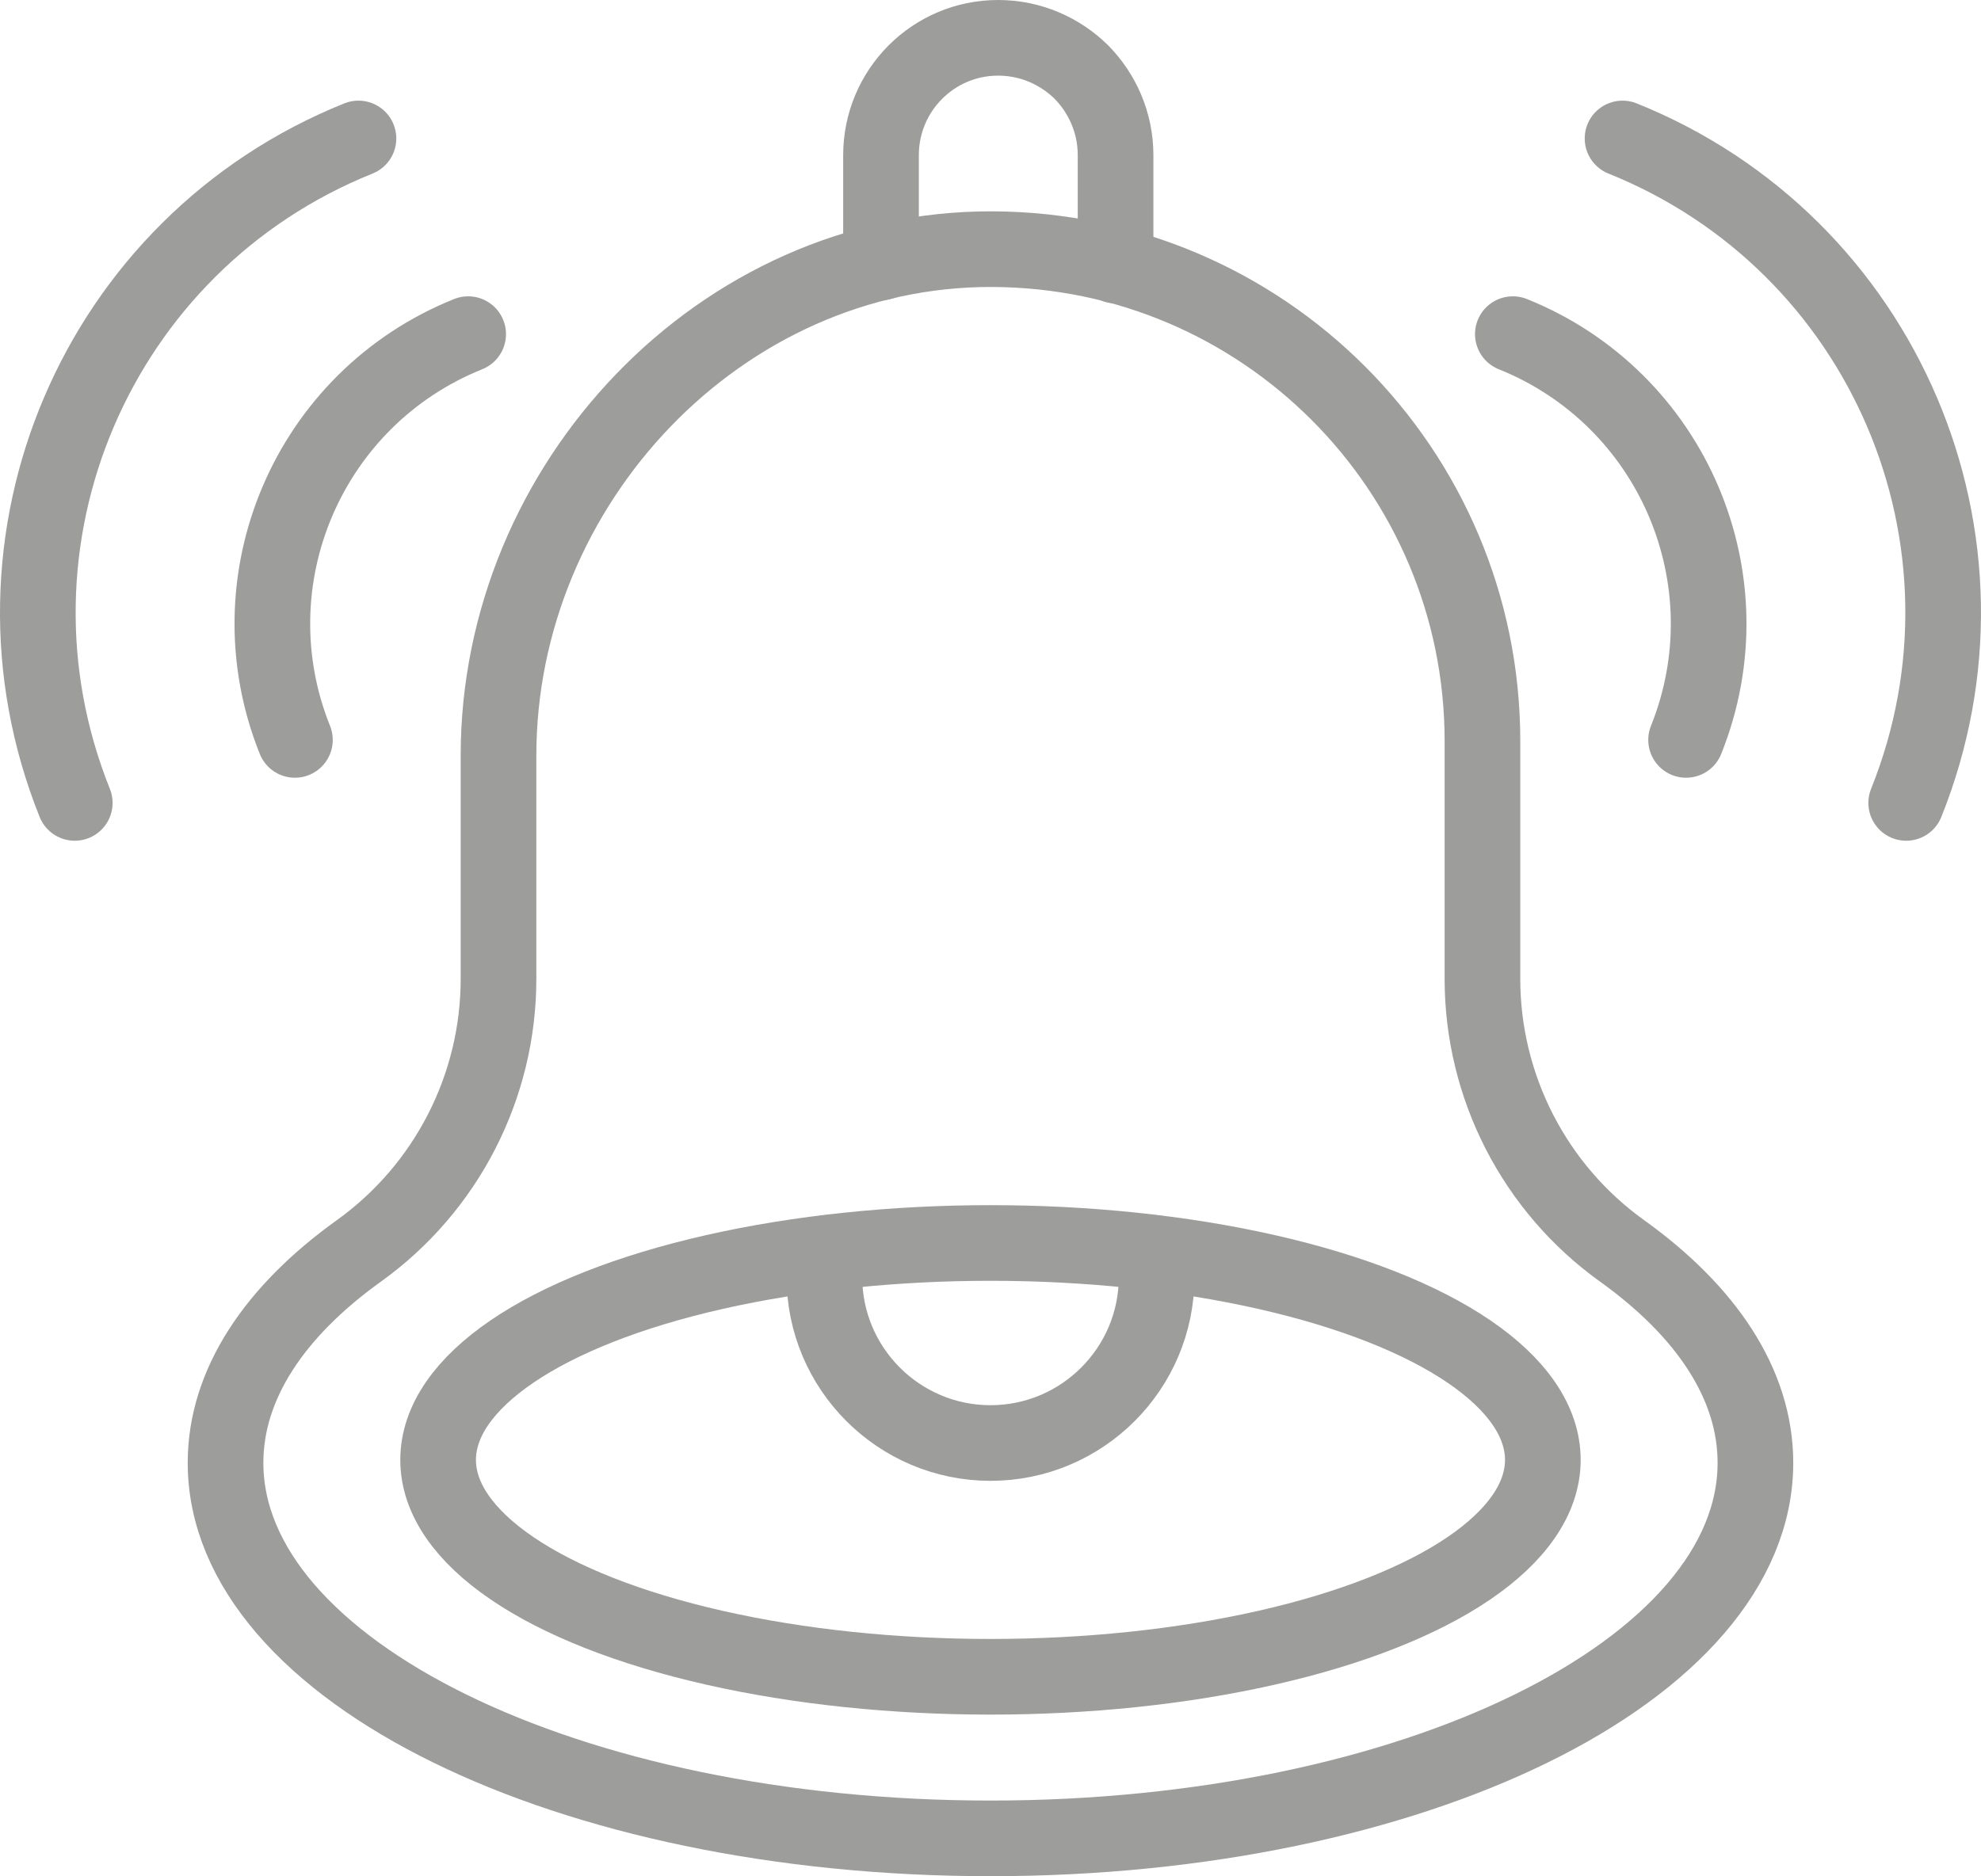
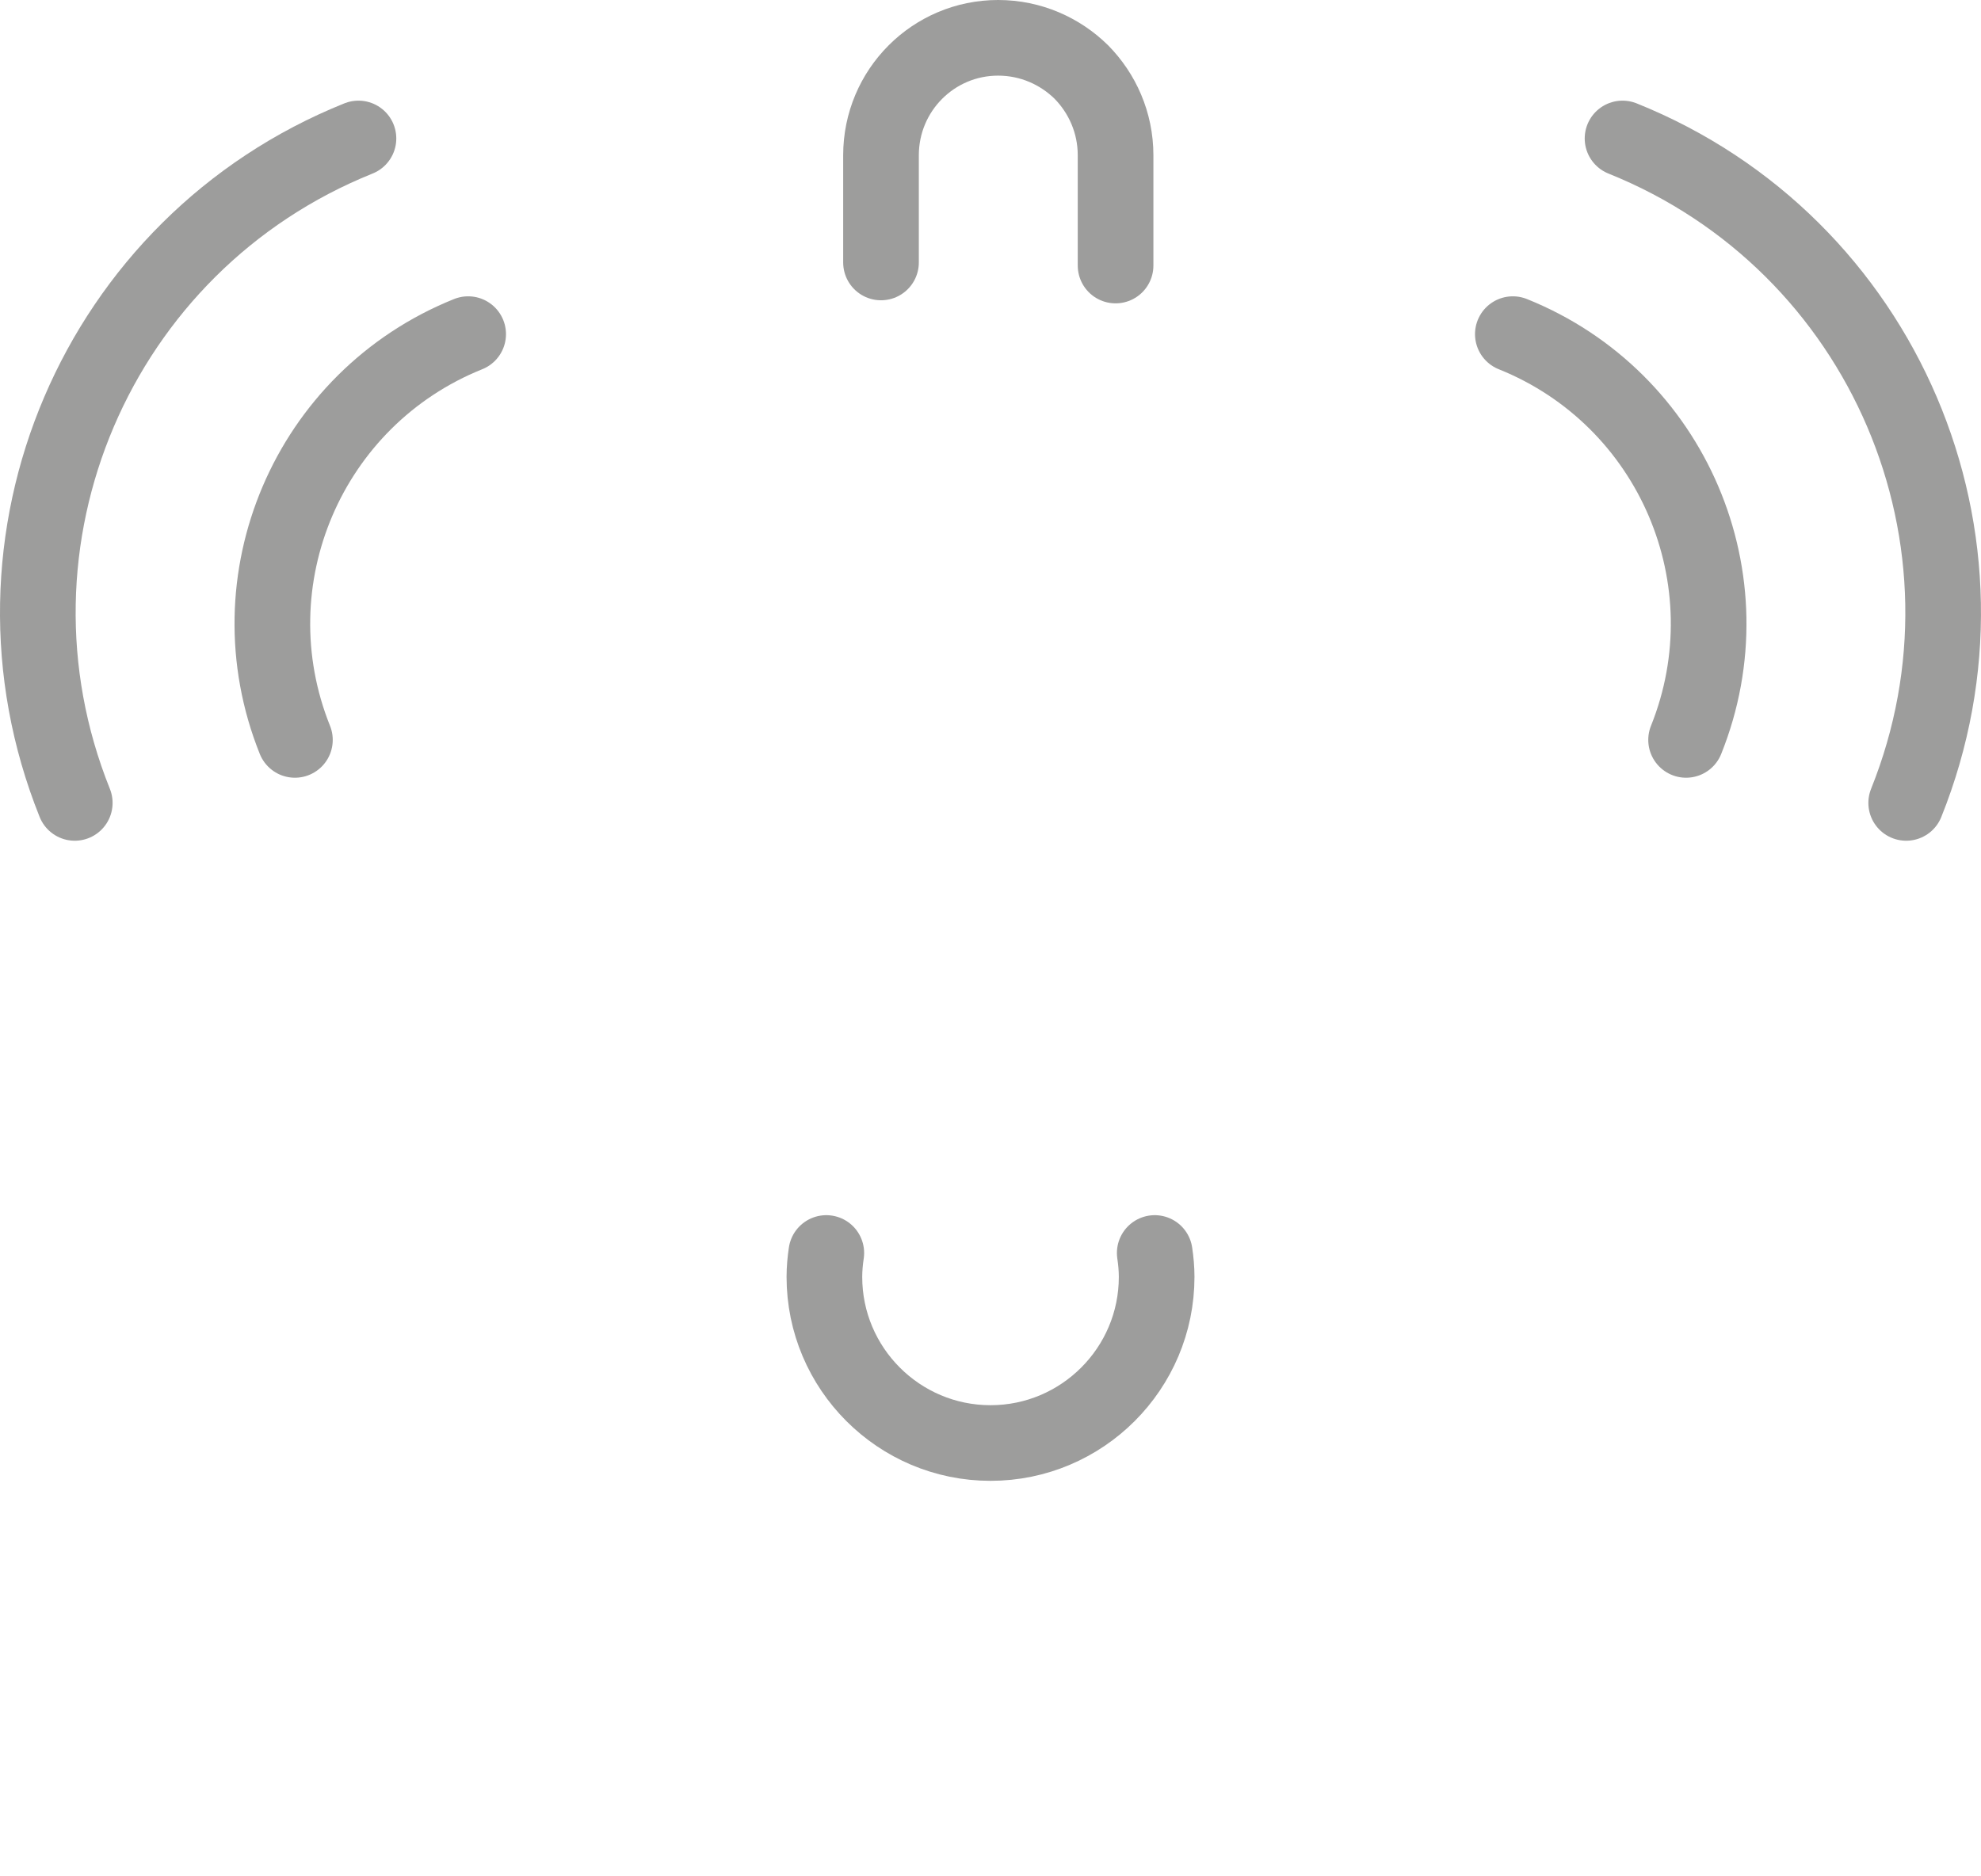
<svg xmlns="http://www.w3.org/2000/svg" id="Capa_2" data-name="Capa 2" viewBox="0 0 445.15 421.68">
  <defs>
    <style>      .cls-1 {        fill: none;        stroke: #9d9d9c;        stroke-linecap: round;        stroke-linejoin: round;        stroke-width: 17px;      }    </style>
  </defs>
  <g id="Capa_1-2" data-name="Capa 1">
    <g>
-       <path class="cls-1" d="M333.12,220c0,24.24,11.68,47.02,31.38,61.15,18.9,13.56,29.96,29.94,29.96,47.63,0,46.65-76.97,84.41-171.89,84.41s-171.89-37.76-171.89-84.41c0-17.69,11.06-34.07,29.96-47.63,19.69-14.13,31.38-36.91,31.38-61.15v-50.19c0-61.03,49.91-114.02,110.94-113.81,30.43.11,57.87,12.47,77.78,32.38,19.99,19.99,32.38,47.67,32.38,78.17v53.45Z" />
-       <ellipse class="cls-1" cx="222.57" cy="328.12" rx="124.12" ry="48.75" />
      <path class="cls-1" d="M259.48,281.62c.26,1.71.43,3.59.43,5.38,0,20.59-16.74,37.33-37.33,37.33s-37.33-16.74-37.33-37.33c0-1.79.17-3.67.43-5.38" />
      <path class="cls-1" d="M66.27,166.3c-14.43-35.93,2.99-76.76,38.93-91.2" />
      <path class="cls-1" d="M16.8,180.46C-6.83,121.62,21.71,54.76,80.55,31.12" />
      <path class="cls-1" d="M378.88,166.3c14.43-35.93-2.99-76.76-38.93-91.2" />
      <path class="cls-1" d="M428.34,180.46c23.64-58.84-4.9-125.7-63.74-149.34" />
      <path class="cls-1" d="M197.97,58.99v-24.09c0-14.61,11.79-26.4,26.31-26.4,7.35,0,13.93,2.99,18.71,7.69,4.7,4.78,7.69,11.36,7.69,18.71v24.78" />
    </g>
  </g>
</svg>